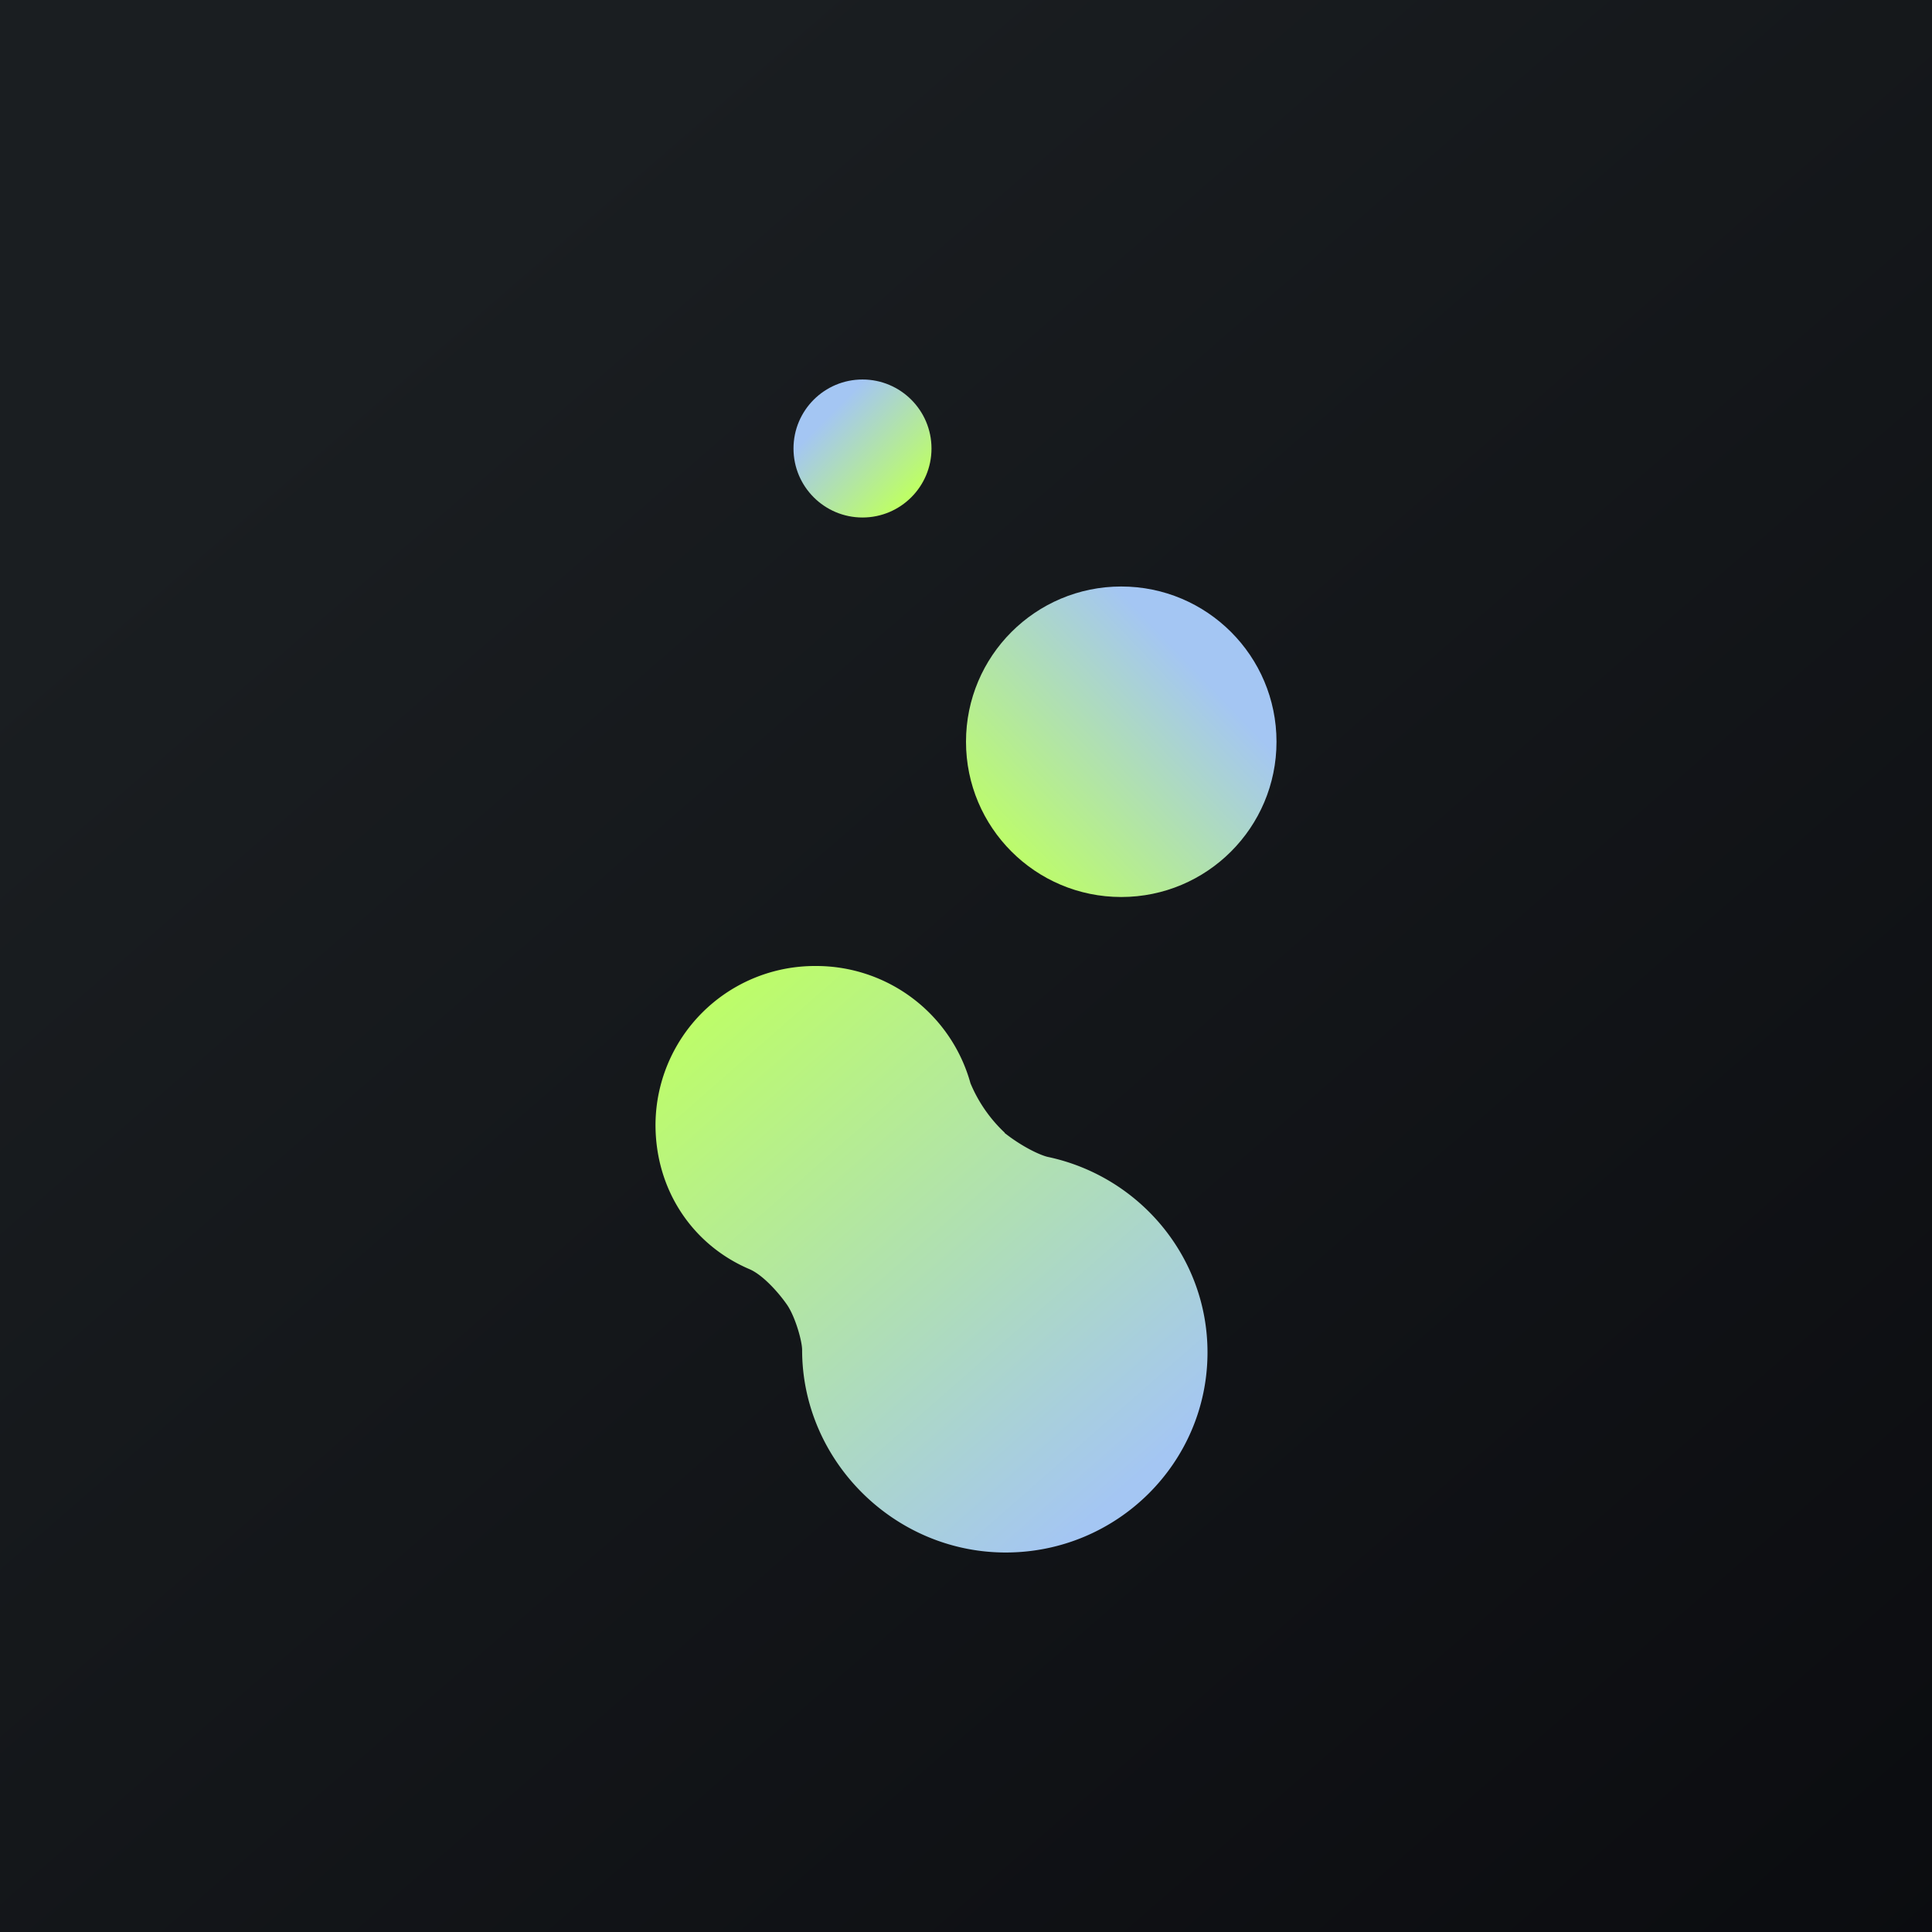
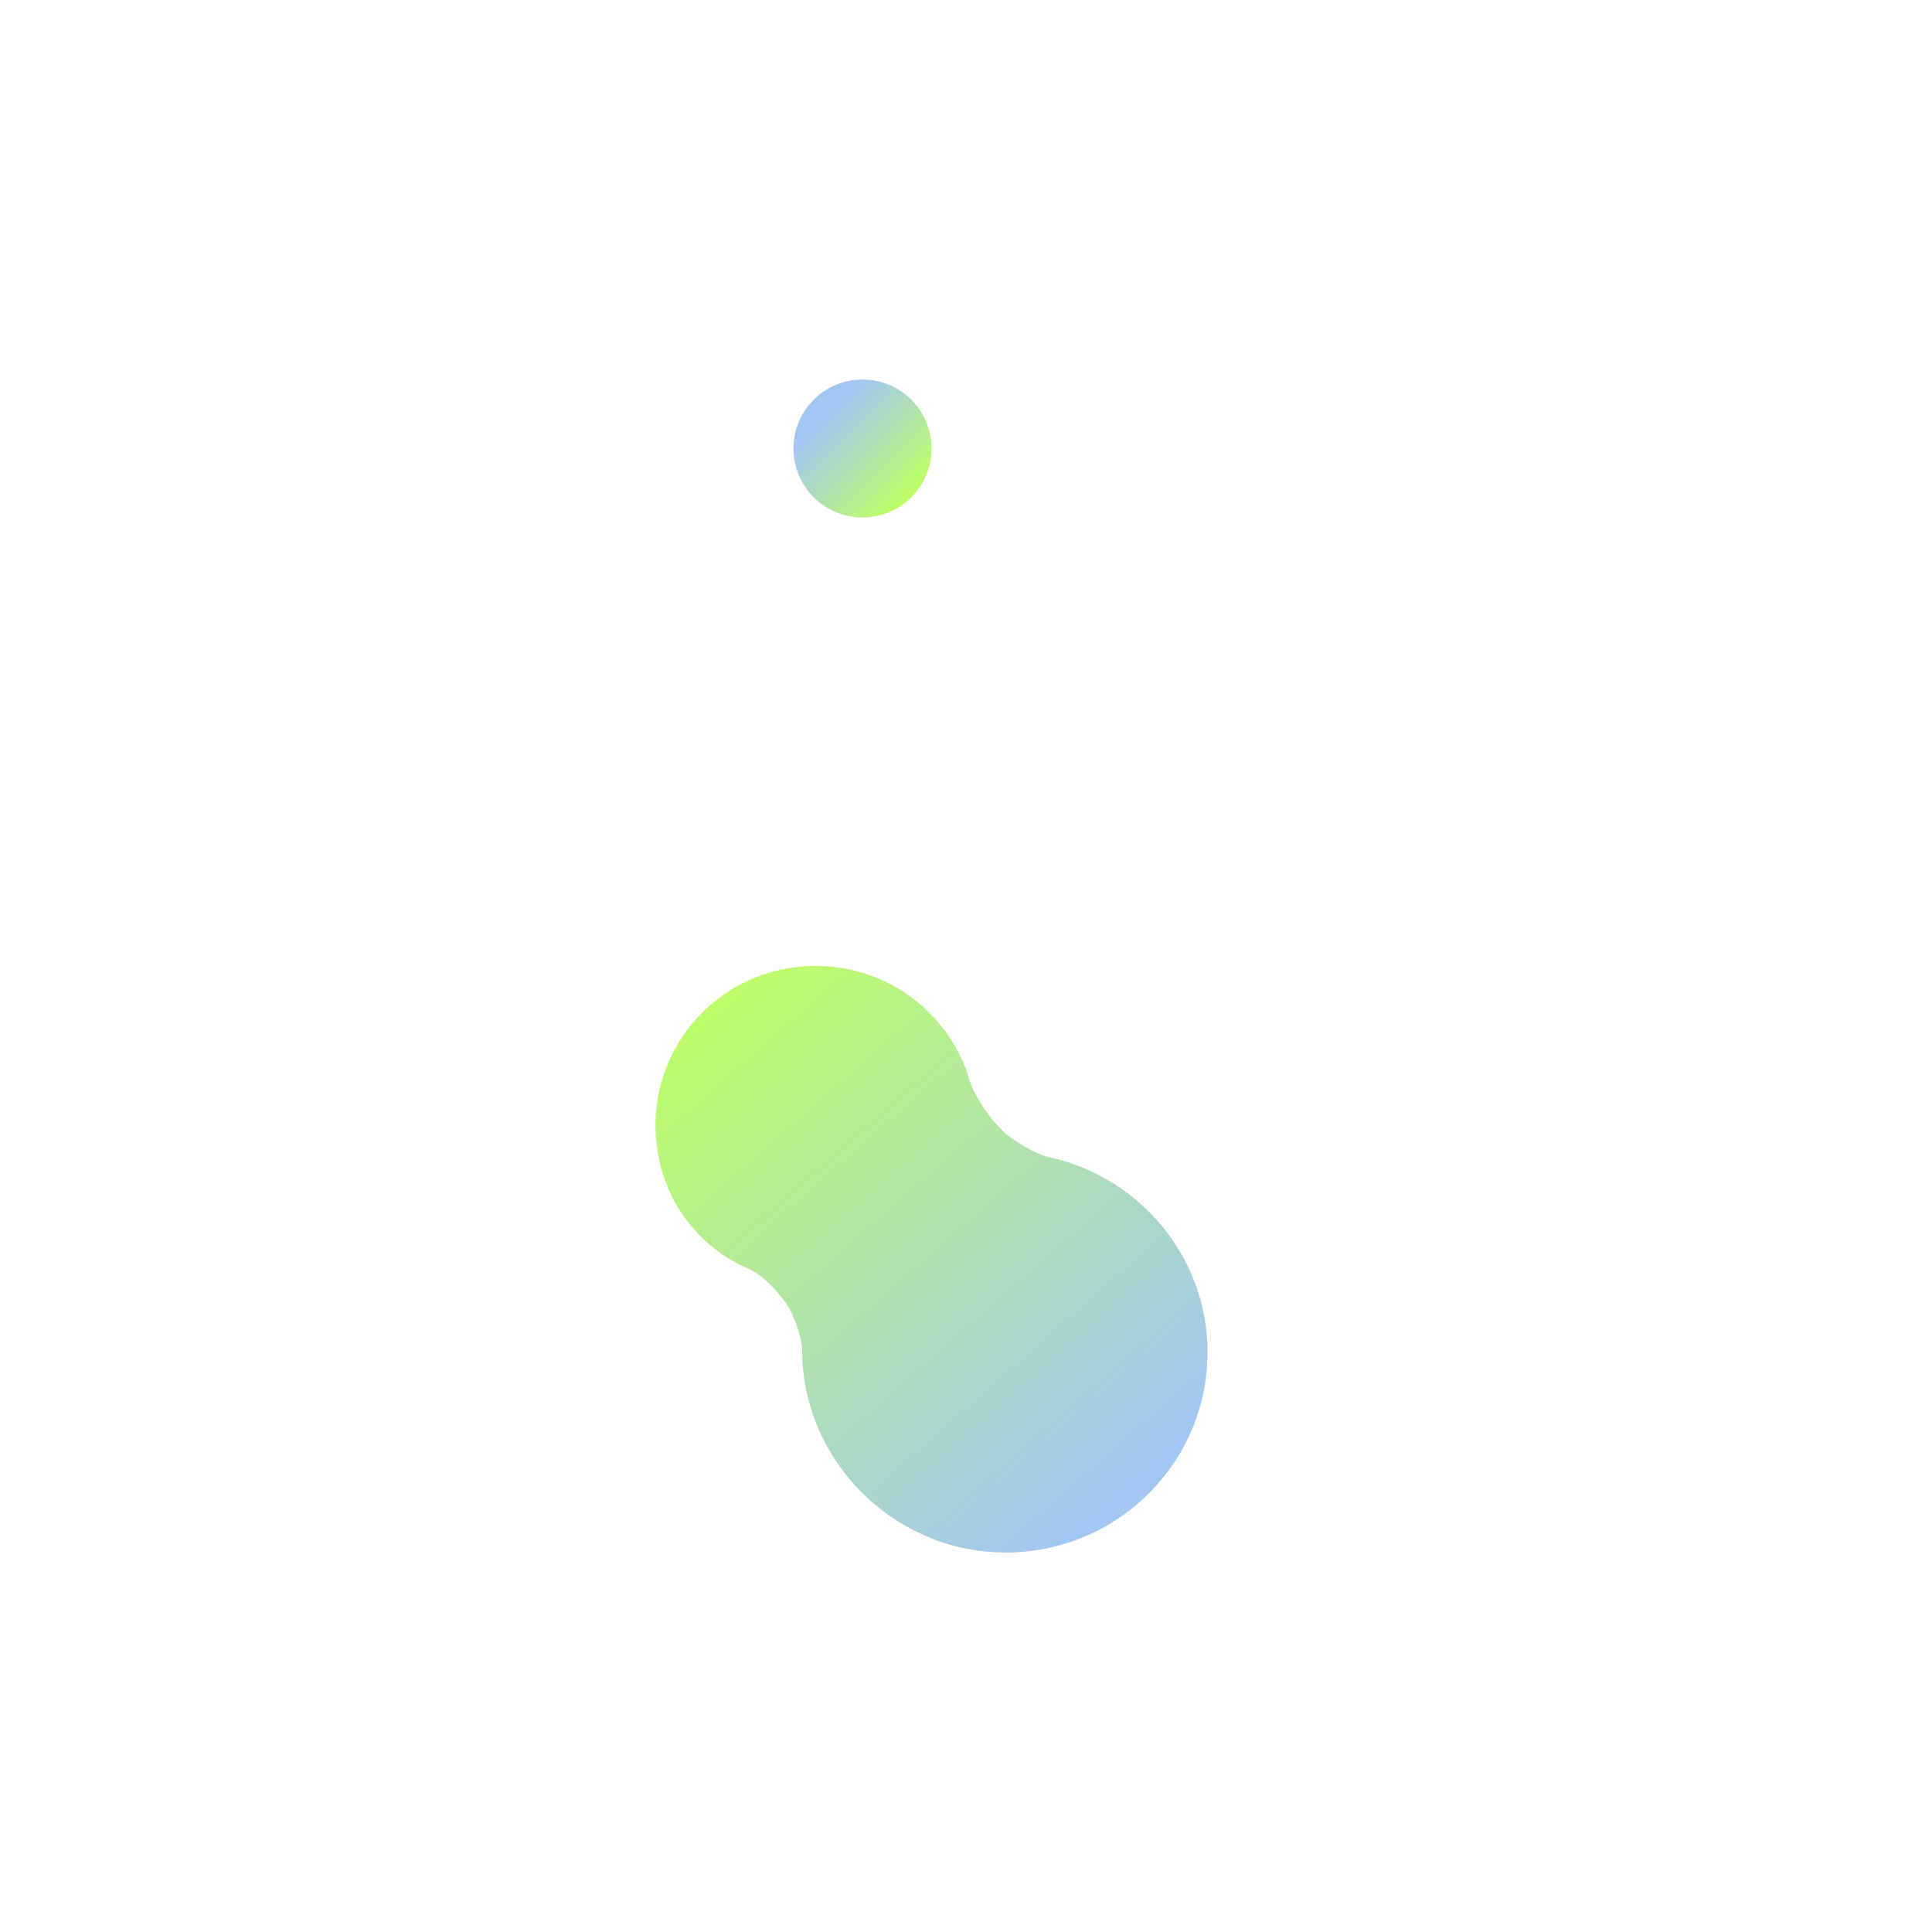
<svg xmlns="http://www.w3.org/2000/svg" width="56" height="56" viewBox="0 0 56 56">
-   <path fill="url(#aqs0hmlsq)" d="M0 0h56v56H0z" />
  <circle cx="25" cy="13" r="2" fill="url(#bqs0hmlsq)" />
-   <circle cx="32.5" cy="21.5" r="4.5" fill="url(#cqs0hmlsq)" />
  <path d="M29.12 32.83a4.17 4.17 0 0 1-.99-1.43 4.64 4.64 0 0 0-4.49-3.4A4.62 4.62 0 0 0 19 32.6c0 1.9 1.08 3.49 2.73 4.19.39.17.85.69 1.09 1.04.24.36.43 1.05.43 1.3 0 3.2 2.66 5.87 5.9 5.87 3.23 0 5.85-2.6 5.85-5.8 0-2.77-1.97-5.09-4.6-5.66-.22-.04-.76-.29-1.28-.7Z" fill="url(#dqs0hmlsq)" />
  <defs>
    <linearGradient id="aqs0hmlsq" x1="10.42" y1="9.71" x2="68.15" y2="76.02" gradientUnits="userSpaceOnUse">
      <stop stop-color="#1A1E21" />
      <stop offset="1" stop-color="#06060A" />
    </linearGradient>
    <linearGradient id="bqs0hmlsq" x1="23" y1="11" x2="26.33" y2="14.3" gradientUnits="userSpaceOnUse">
      <stop offset=".31" stop-color="#A4C6F3" />
      <stop offset="1" stop-color="#BDFD68" />
    </linearGradient>
    <linearGradient id="cqs0hmlsq" x1="35.58" y1="18.41" x2="29.06" y2="24.67" gradientUnits="userSpaceOnUse">
      <stop offset=".15" stop-color="#A4C6F3" />
      <stop offset="1" stop-color="#BDFD68" />
    </linearGradient>
    <linearGradient id="dqs0hmlsq" x1="20.12" y1="29.51" x2="32.35" y2="43.43" gradientUnits="userSpaceOnUse">
      <stop stop-color="#BDFD68" />
      <stop offset="1" stop-color="#A4C6F3" />
    </linearGradient>
  </defs>
</svg>